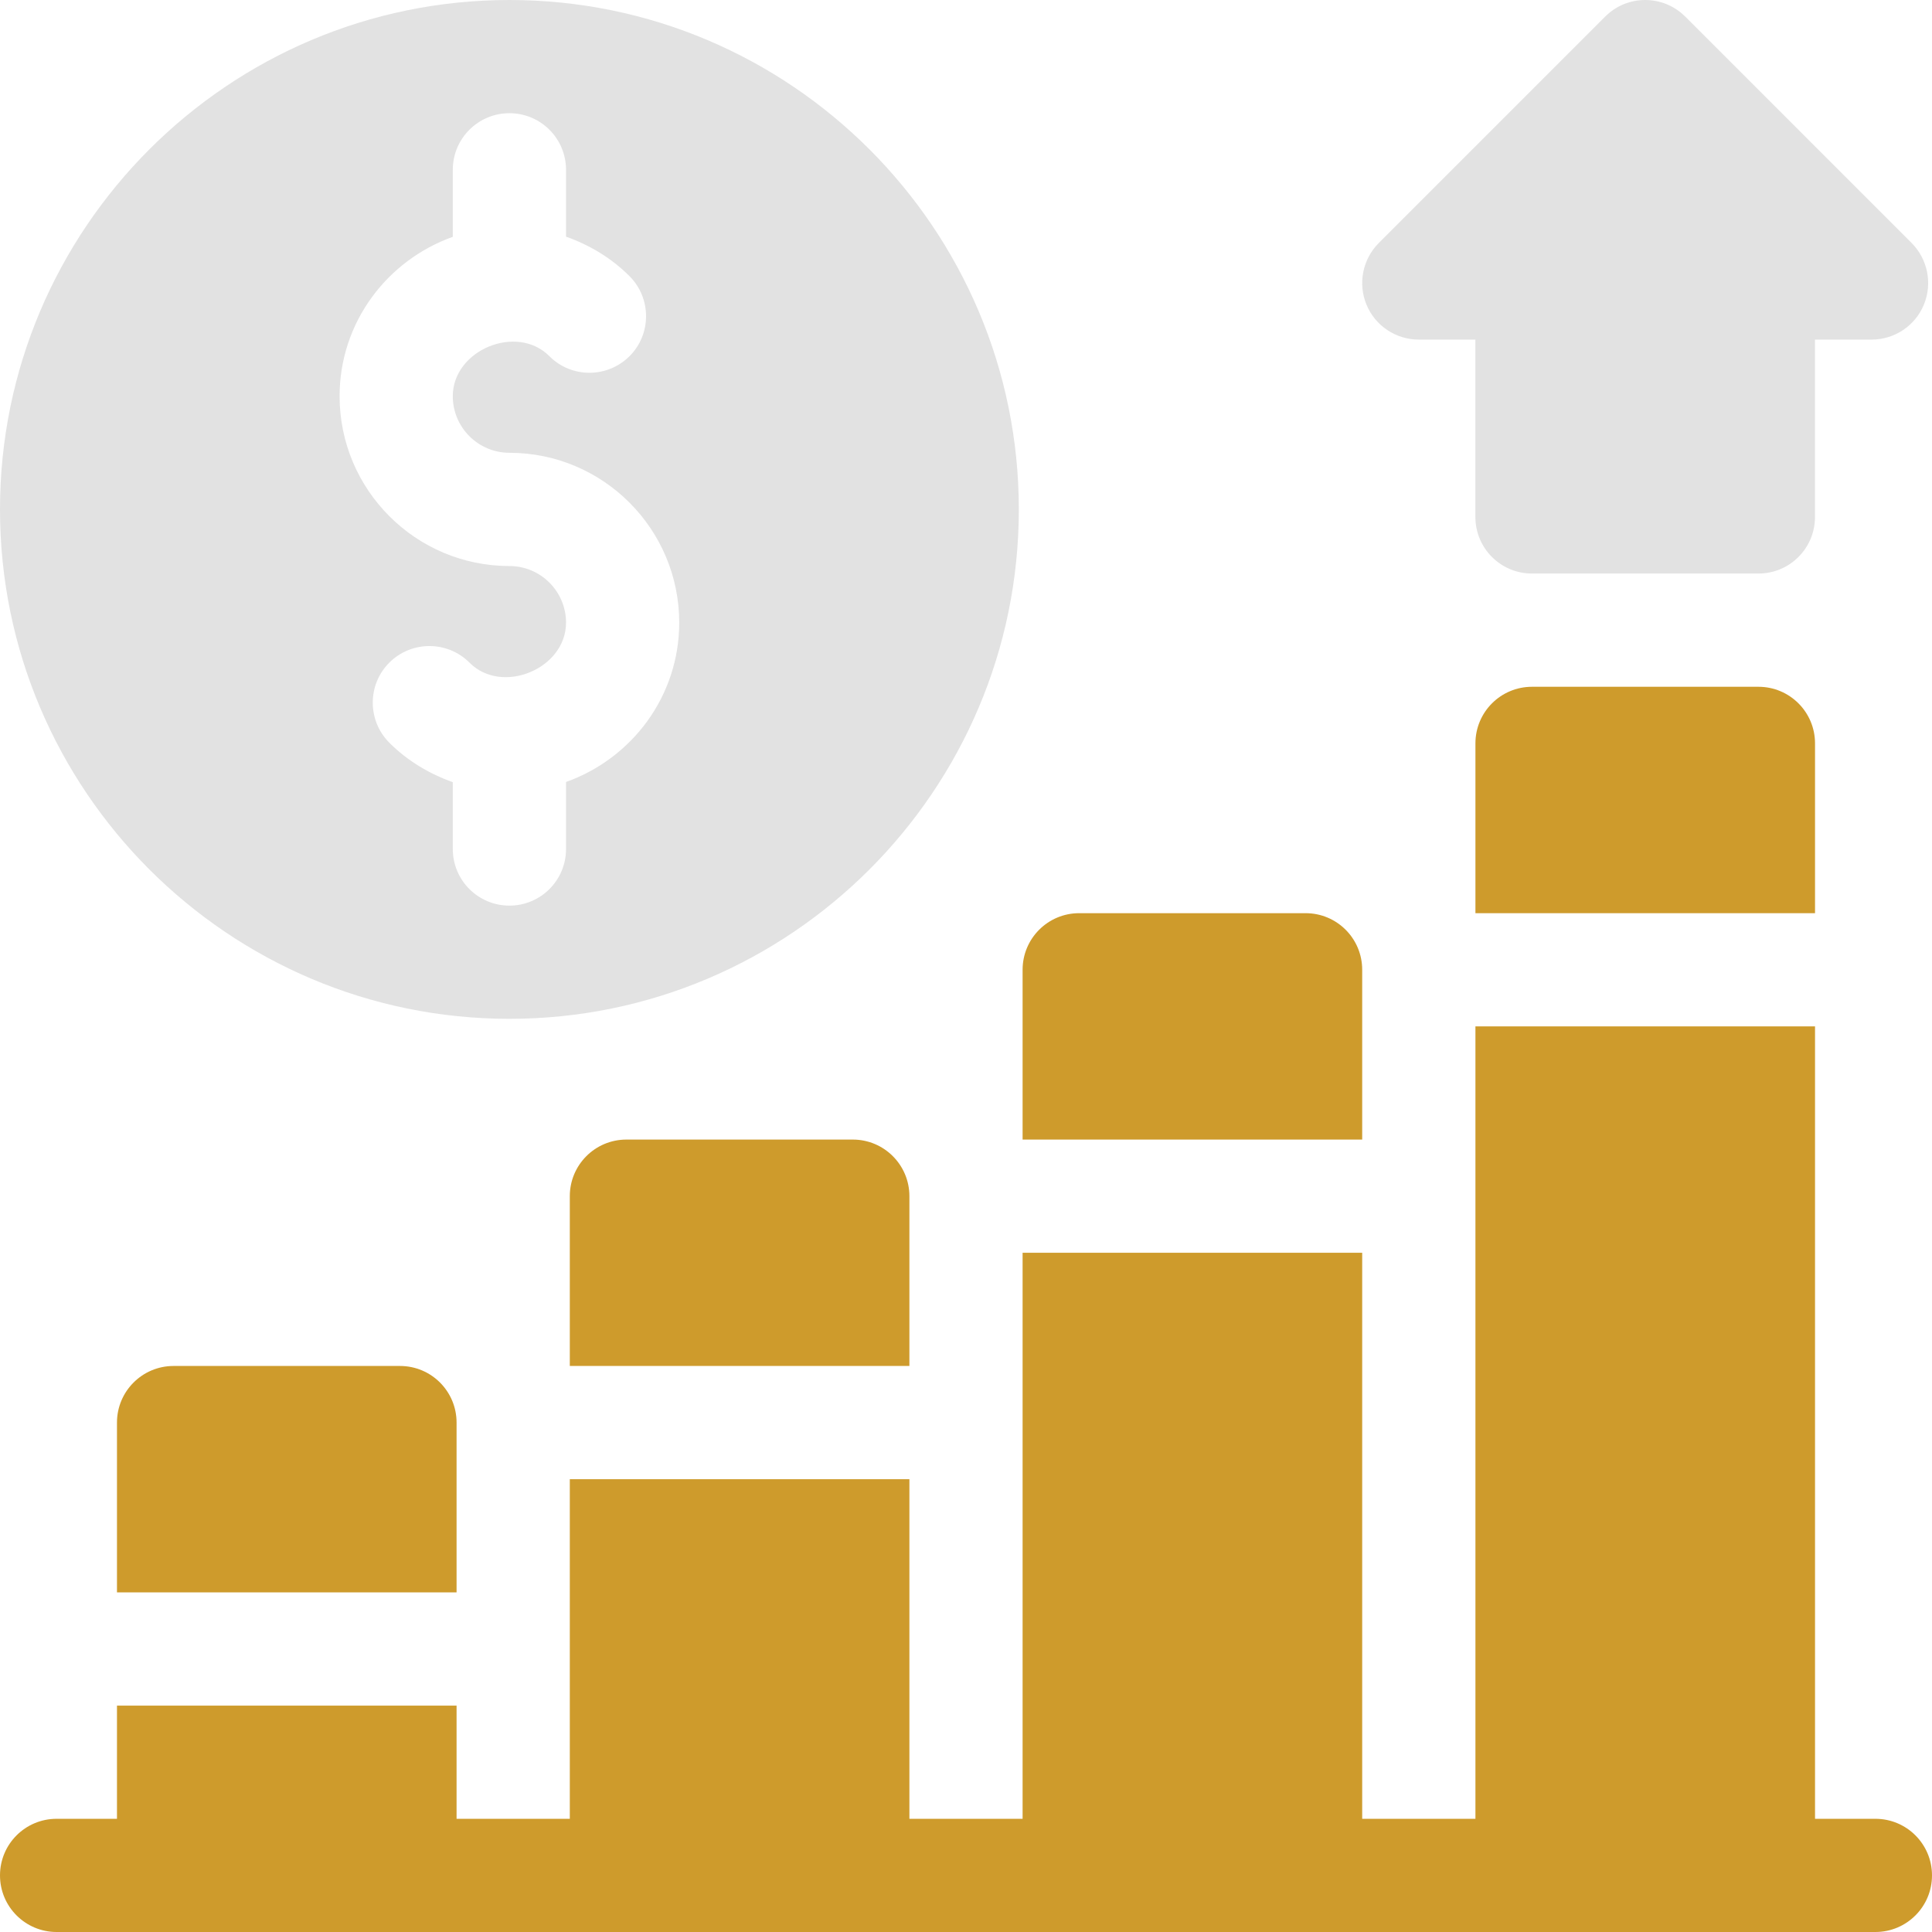
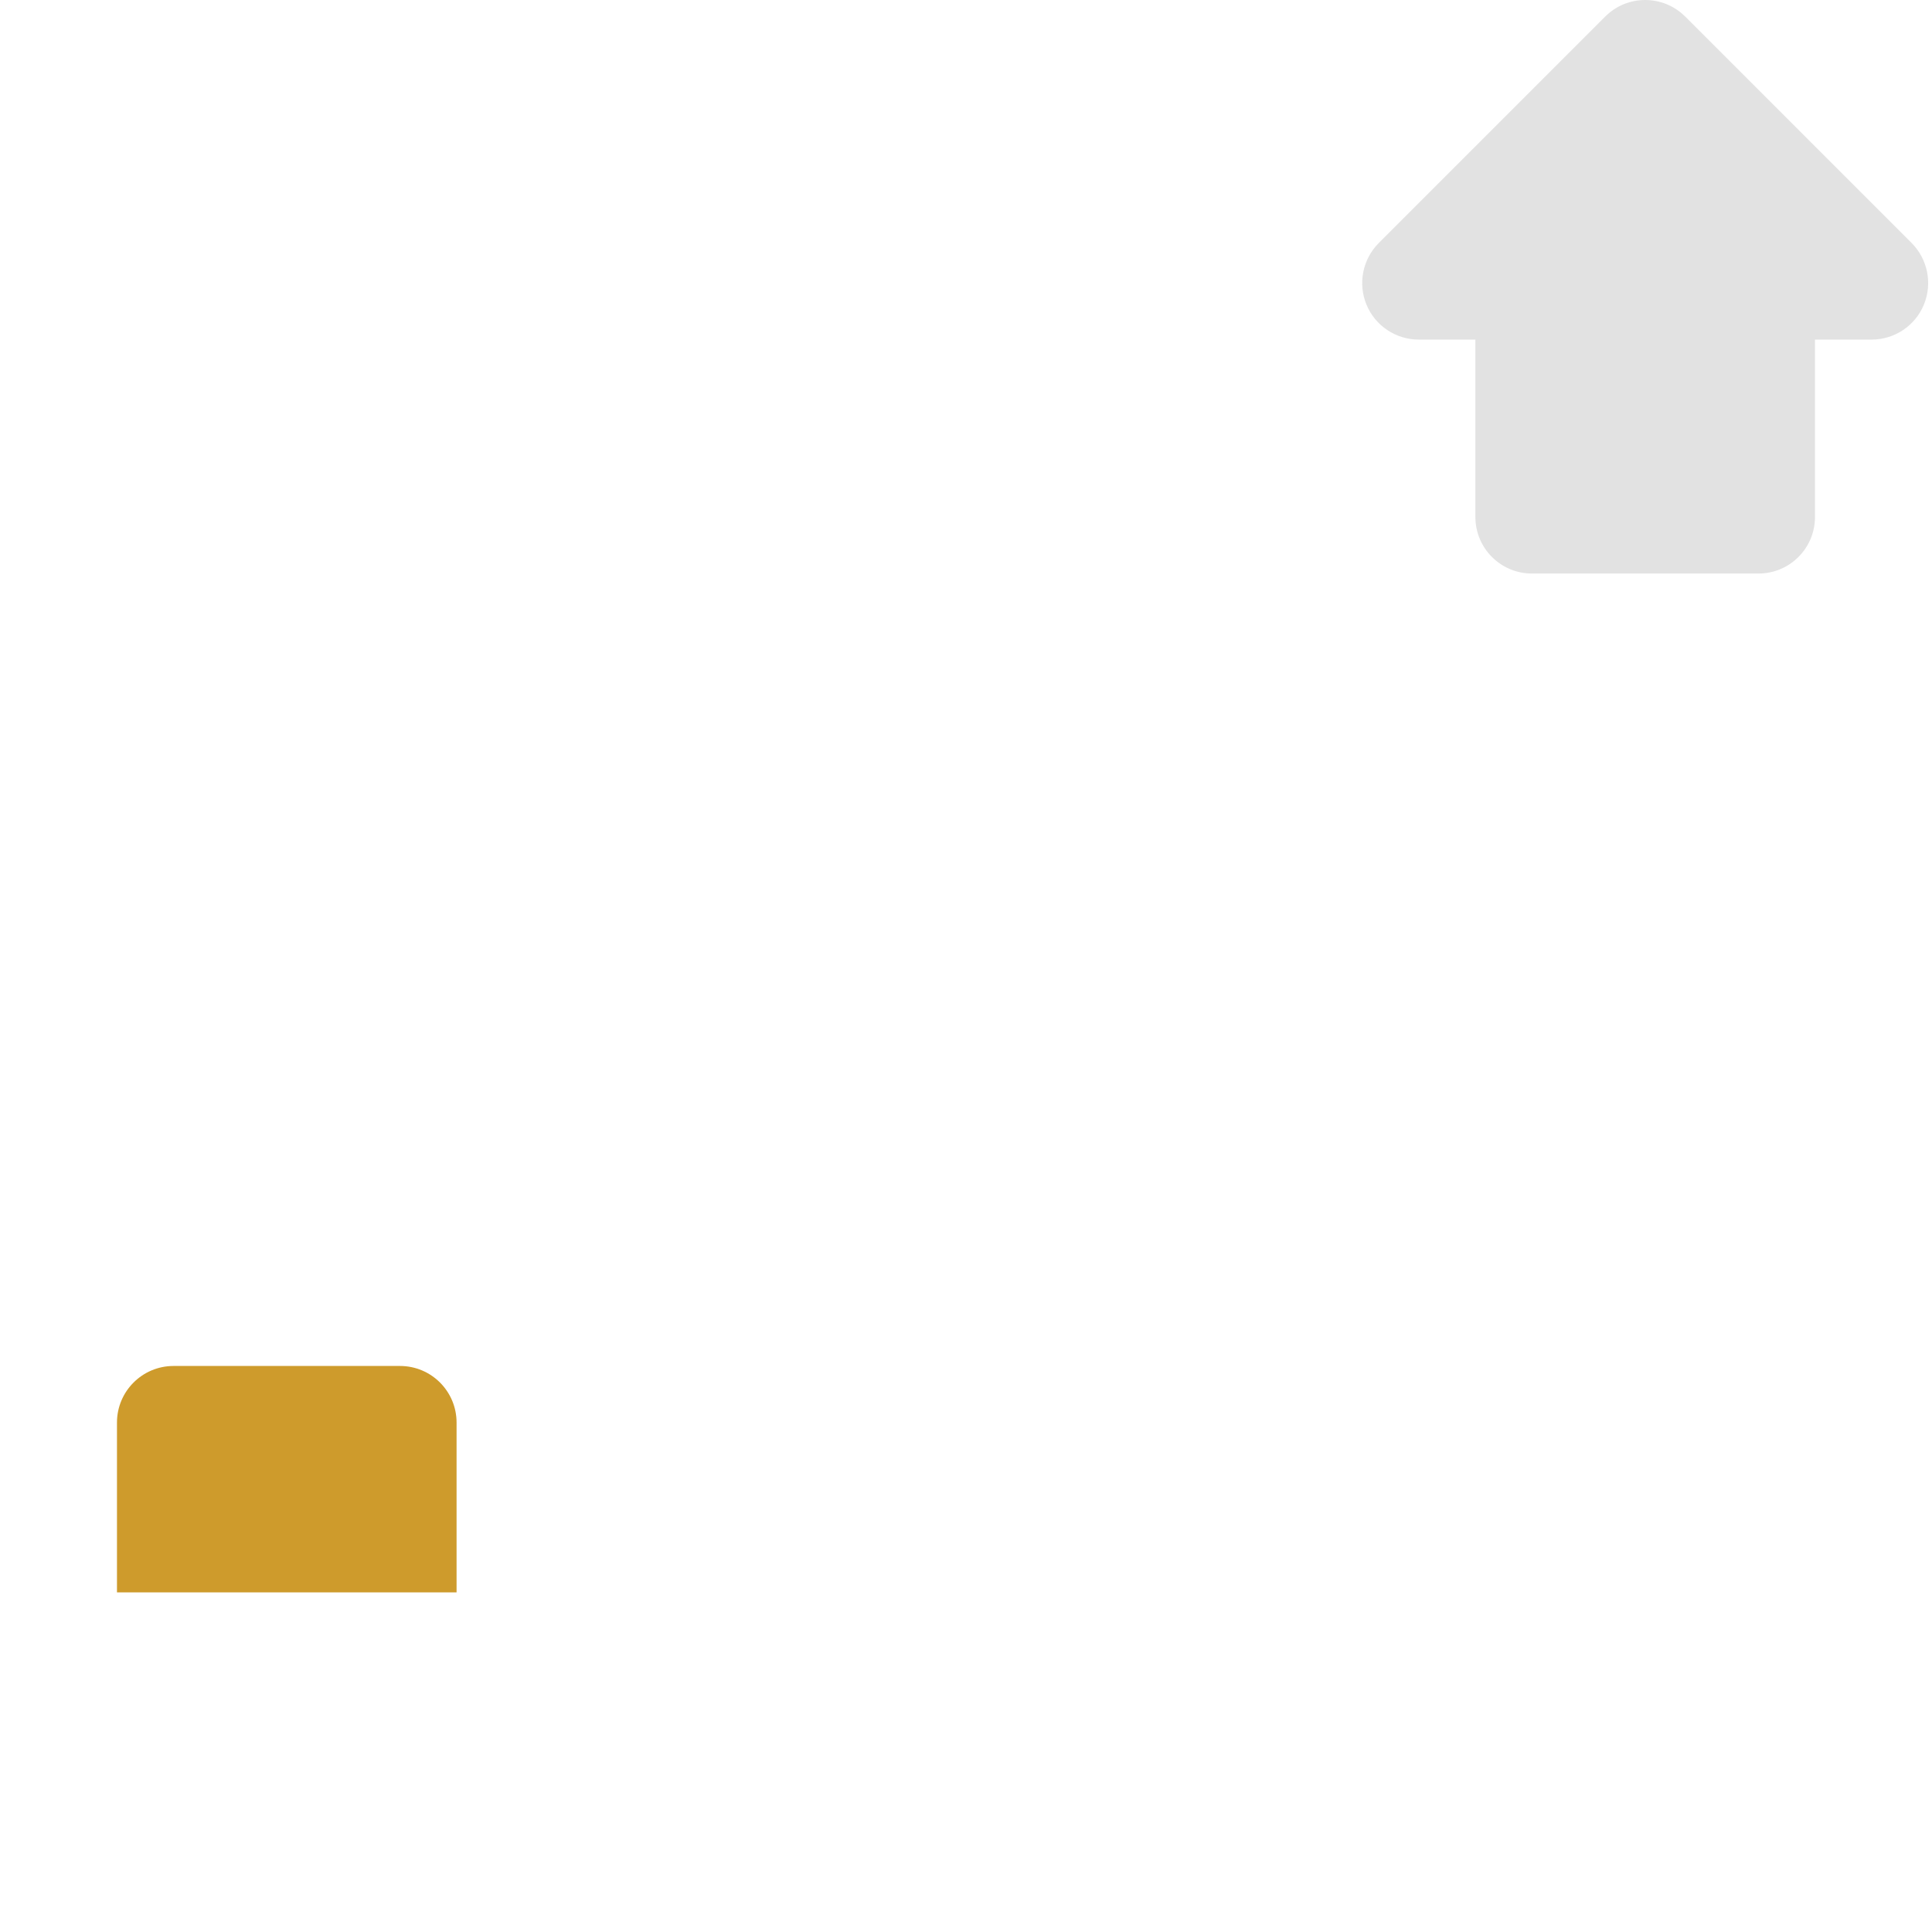
<svg xmlns="http://www.w3.org/2000/svg" width="44" height="44" viewBox="0 0 44 44" fill="none">
  <g clip-path="url(#clip0_3774_3871)">
    <path d="M32.312 7.734H33.601V11.774C33.601 12.486 34.178 13.062 34.89 13.062H40.046C40.759 13.062 41.335 12.486 41.335 11.774V7.734H42.624C43.146 7.734 43.616 7.421 43.815 6.939C44.014 6.457 43.903 5.903 43.536 5.534L38.38 0.378C37.876 -0.126 37.06 -0.126 36.557 0.378L31.401 5.534C31.033 5.903 30.922 6.457 31.121 6.939C31.32 7.421 31.791 7.734 32.312 7.734Z" fill="#E2E2E2" />
-     <path d="M11.602 23.203C17.999 23.203 23.203 17.999 23.203 11.602C23.203 5.204 17.999 0 11.602 0C5.204 0 0 5.204 0 11.602C0 17.999 5.204 23.203 11.602 23.203ZM10.312 5.394V3.867C10.312 3.155 10.889 2.578 11.602 2.578C12.314 2.578 12.891 3.155 12.891 3.867V5.39C13.428 5.58 13.924 5.876 14.338 6.291C14.839 6.794 14.839 7.611 14.336 8.113C13.832 8.614 13.014 8.617 12.511 8.111C11.773 7.368 10.312 7.967 10.312 9.023C10.312 9.735 10.892 10.312 11.602 10.312C13.734 10.312 15.469 12.047 15.469 14.18C15.469 15.858 14.388 17.276 12.891 17.809V19.336C12.891 20.048 12.314 20.625 11.602 20.625C10.889 20.625 10.312 20.048 10.312 19.336V17.813C9.776 17.623 9.279 17.327 8.865 16.913C8.364 16.409 8.364 15.592 8.867 15.09C9.371 14.589 10.189 14.586 10.693 15.092C11.43 15.834 12.891 15.236 12.891 14.18C12.891 13.469 12.312 12.891 11.602 12.891C9.469 12.891 7.734 11.156 7.734 9.023C7.734 7.345 8.815 5.928 10.312 5.394Z" fill="#E2E2E2" />
-     <path d="M40.047 15.641H34.891C34.178 15.641 33.602 16.217 33.602 16.93V20.797H41.336V16.93C41.336 16.217 40.759 15.641 40.047 15.641Z" fill="#CE9B2C" />
-     <path d="M23.289 25.953H31.023V22.086C31.023 21.373 30.447 20.797 29.734 20.797H24.578C23.866 20.797 23.289 21.373 23.289 22.086V25.953Z" fill="#CE9B2C" />
-     <path d="M14.266 25.953C13.553 25.953 12.977 26.53 12.977 27.242V31.109H20.711V27.242C20.711 26.53 20.134 25.953 19.422 25.953H14.266Z" fill="#CE9B2C" />
-     <path d="M42.711 41.422H41.336V23.375H33.602V41.422H31.023V28.531H23.289V41.422H20.711V33.688H12.977V41.422H10.398V38.844H2.664V41.422H1.289C0.577 41.422 0 41.998 0 42.711C0 43.423 0.577 44 1.289 44C5.909 44 43.251 44 42.711 44C43.423 44 44 43.423 44 42.711C44 41.998 43.423 41.422 42.711 41.422Z" fill="#CE9B2C" />
    <path d="M3.953 31.109C3.241 31.109 2.664 31.686 2.664 32.398V36.266H10.398V32.398C10.398 31.686 9.822 31.109 9.109 31.109H3.953Z" fill="#CE9B2C" />
  </g>
  <defs>
    <clipPath id="clip0_3774_3871">
      <rect width="44" height="44" fill="white" />
    </clipPath>
  </defs>
</svg>